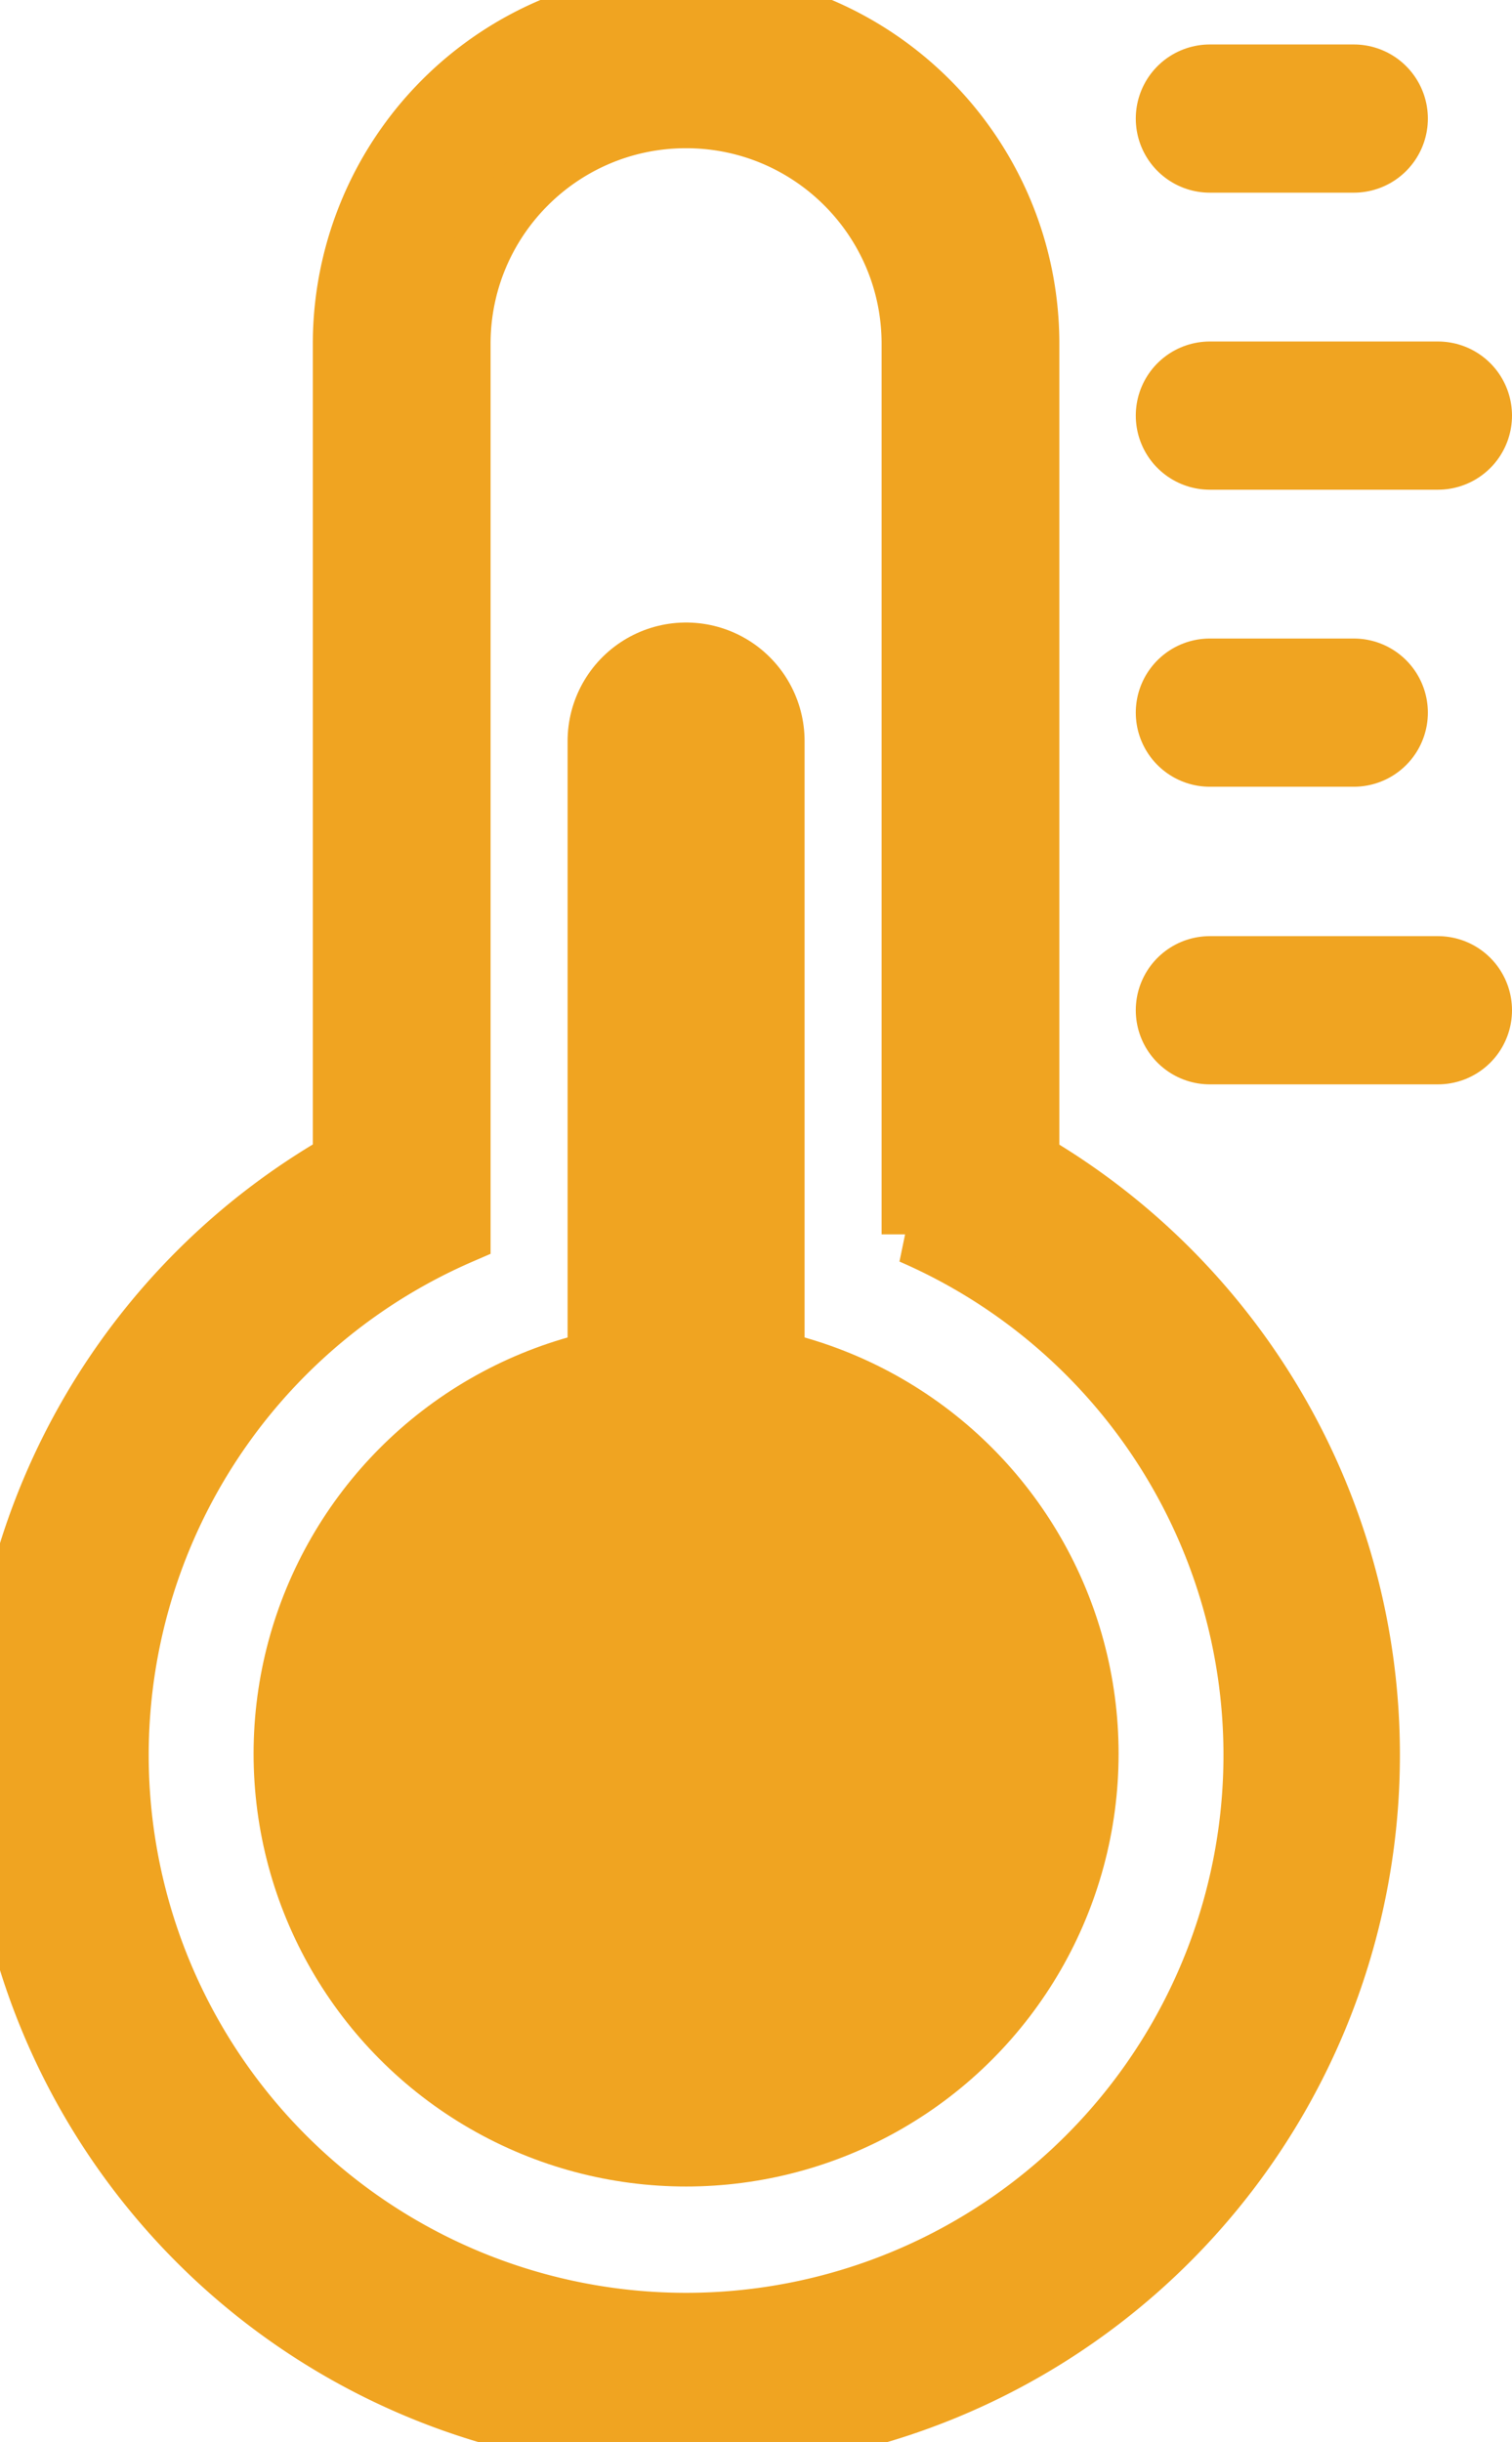
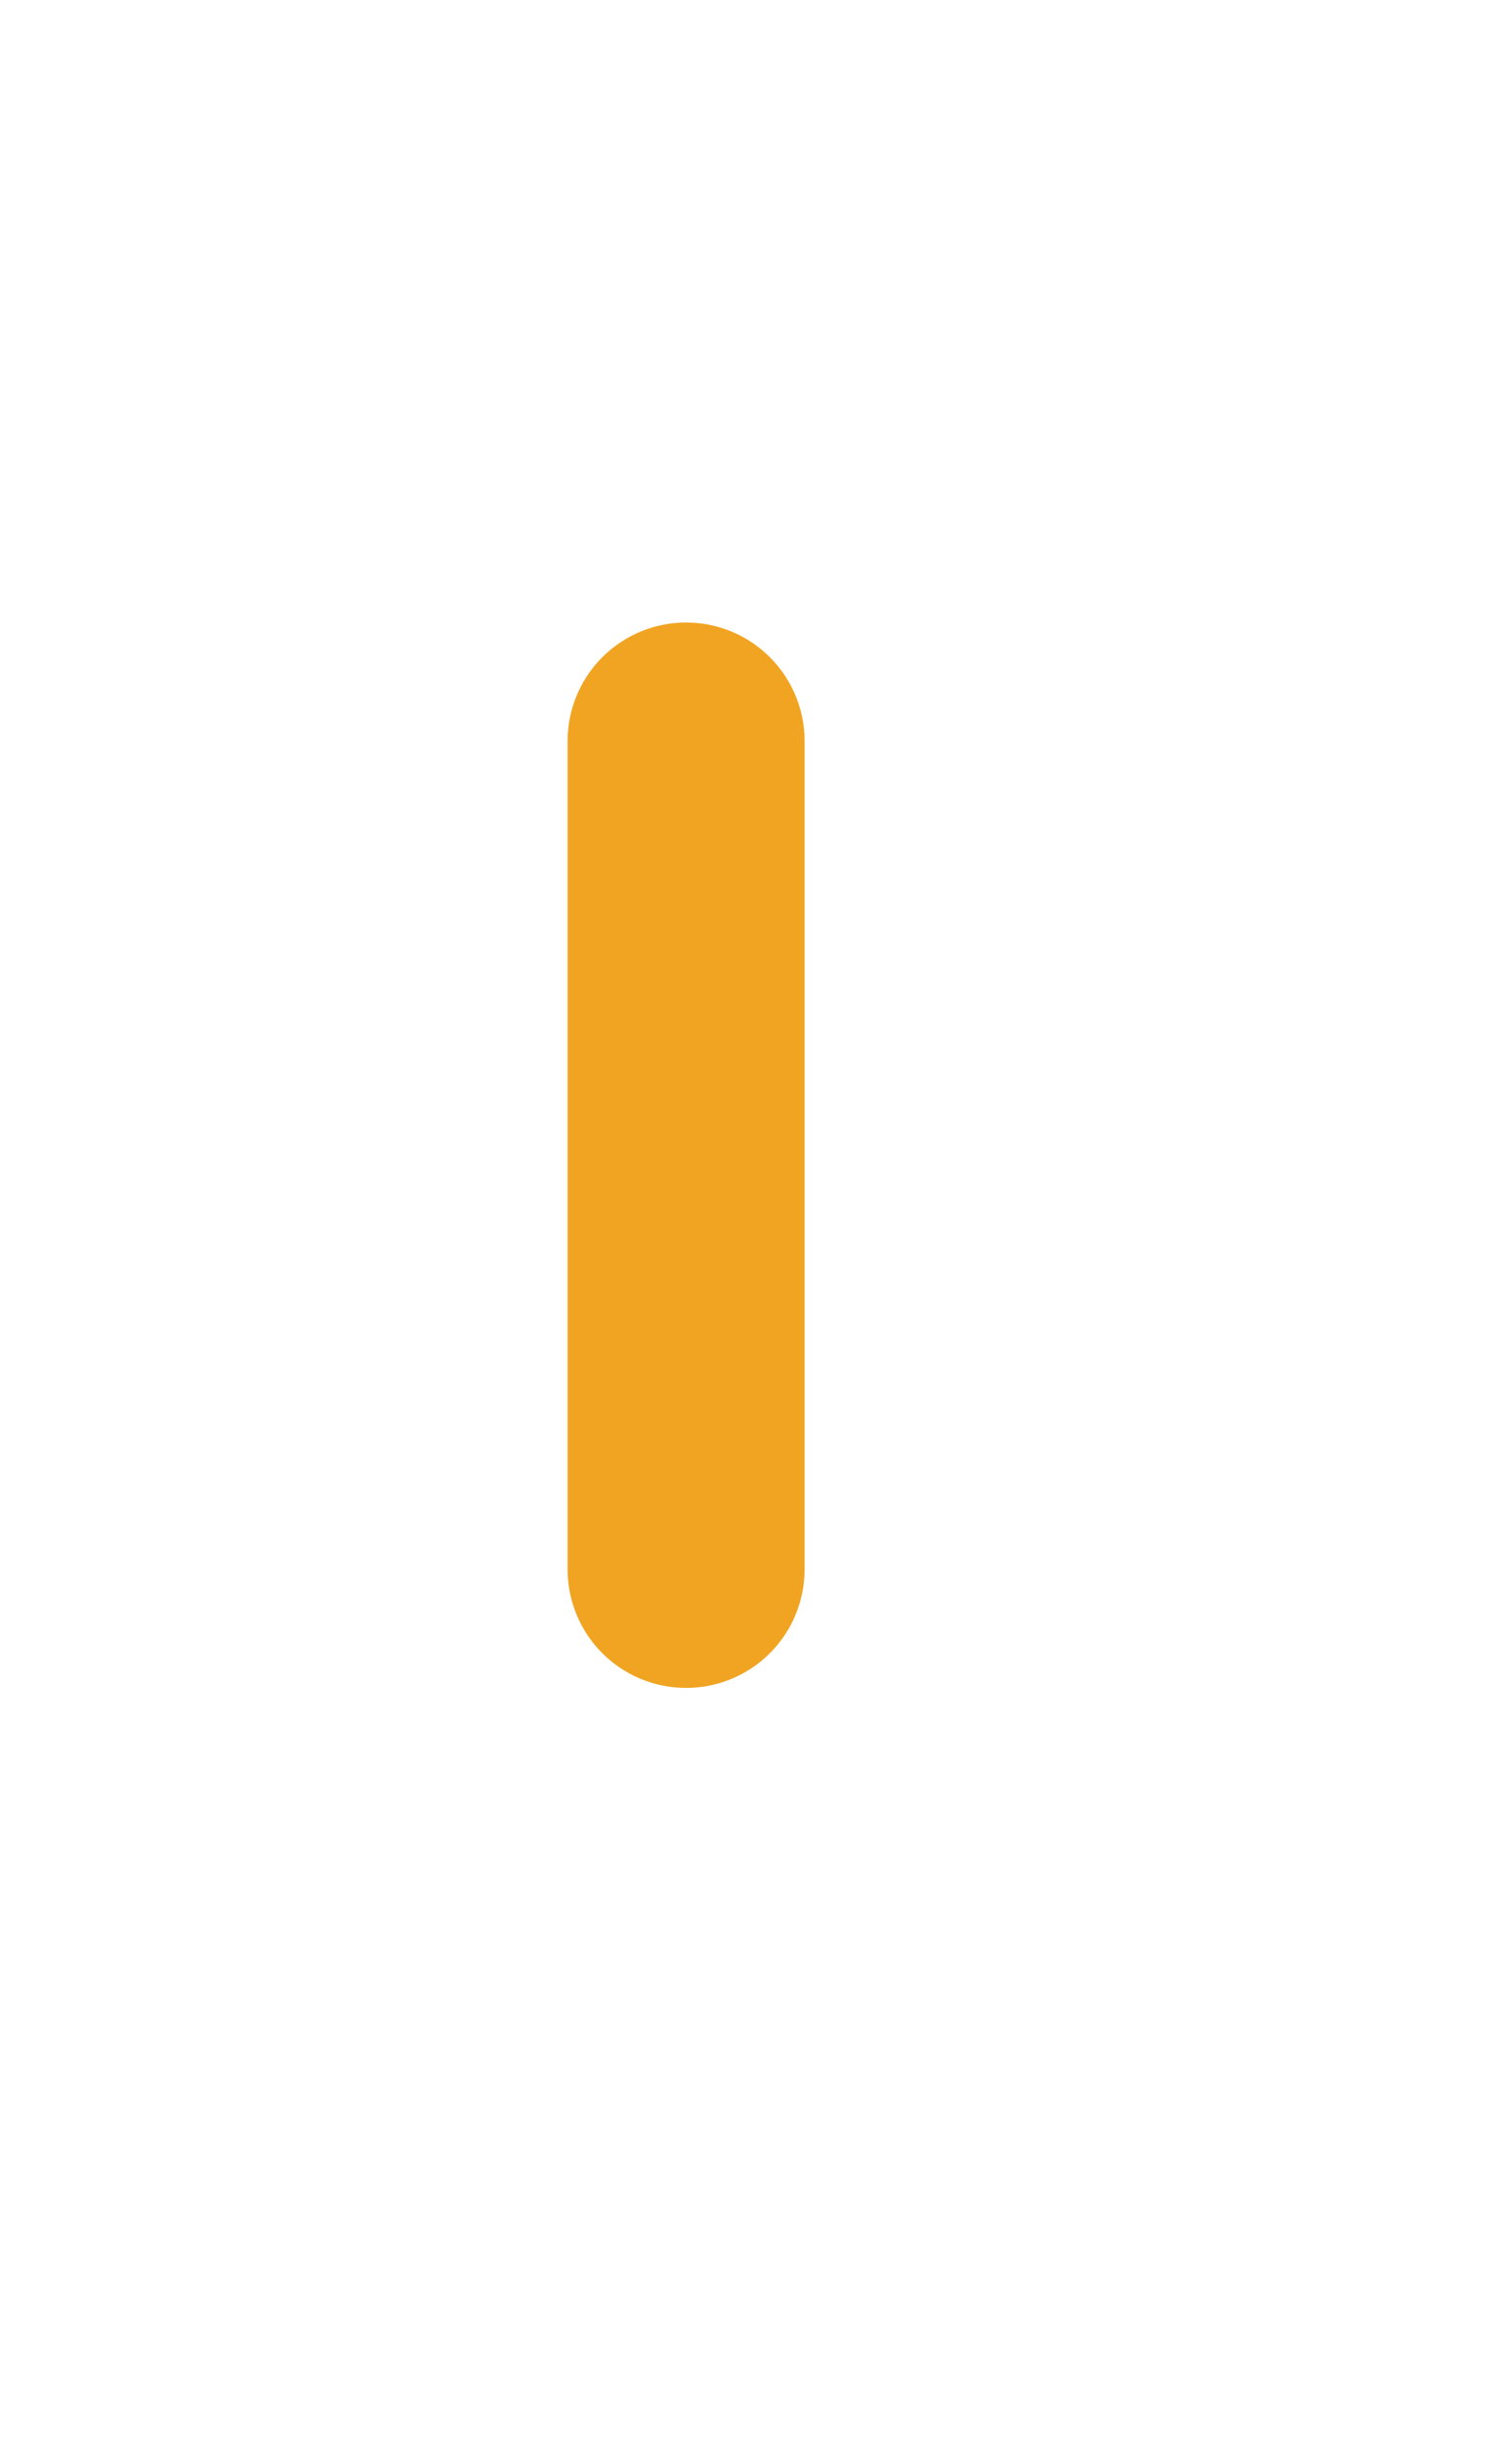
<svg xmlns="http://www.w3.org/2000/svg" id="a" viewBox="0 0 25.52 41.19">
  <defs>
    <style>.b,.d{stroke:#f0a421}.b{stroke-width:2.5px;fill:none;stroke-linecap:round;stroke-linejoin:round}.d{fill:#f0a421}</style>
  </defs>
-   <circle class="d" cx="11.58" cy="29.58" r="6.8" />
-   <path class="d" d="M11.58 2c2.1 0 3.8 1.7 3.8 3.8v15.02a9.57 9.57 0 1 1-7.6 0V5.8c0-2.1 1.7-3.8 3.8-3.8m0-2a5.8 5.8 0 0 0-5.8 5.8v13.79a11.56 11.56 0 0 0 5.8 21.6 11.59 11.59 0 0 0 5.8-21.6V5.8c0-3.2-2.6-5.8-5.8-5.8Z" />
  <path stroke-width="4" fill="none" stroke="#f0a421" stroke-linecap="round" stroke-linejoin="round" d="M11.58 26.47V12.5" />
-   <path class="b" d="M20.42 17.04h3.85M20.42 12.02h2.43M20.42 2h2.43M20.42 7.01h3.85" />
</svg>